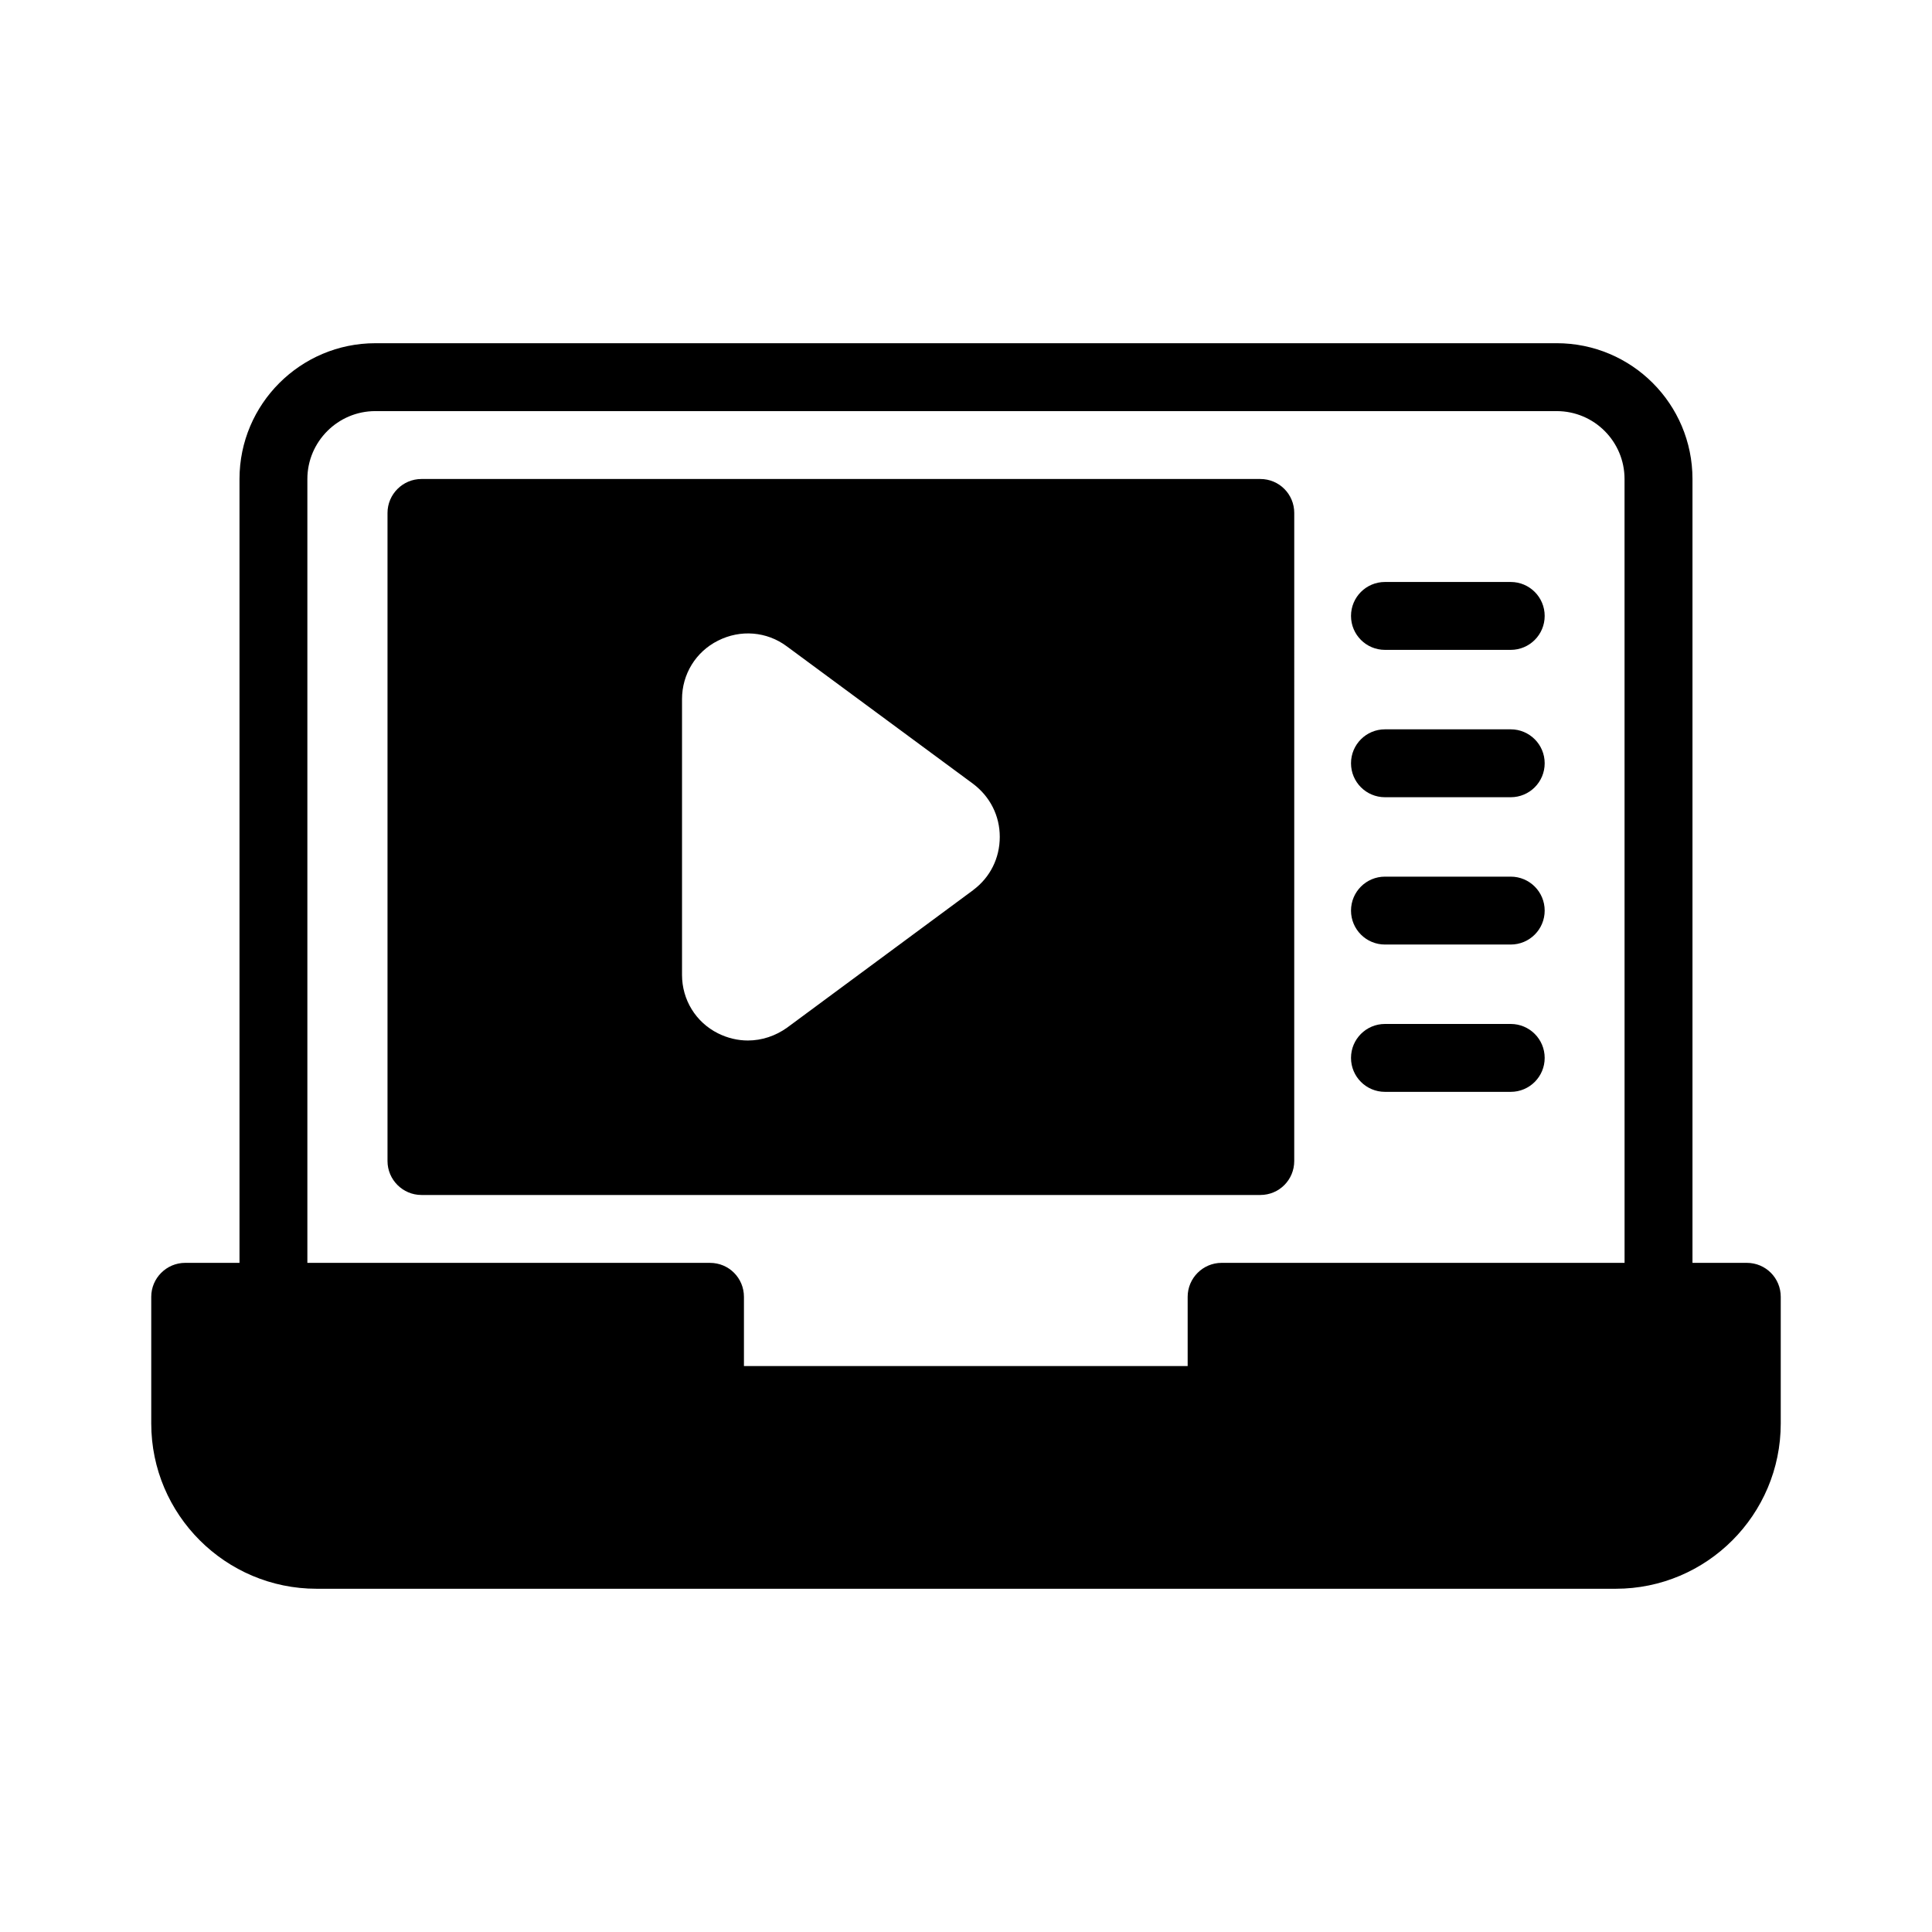
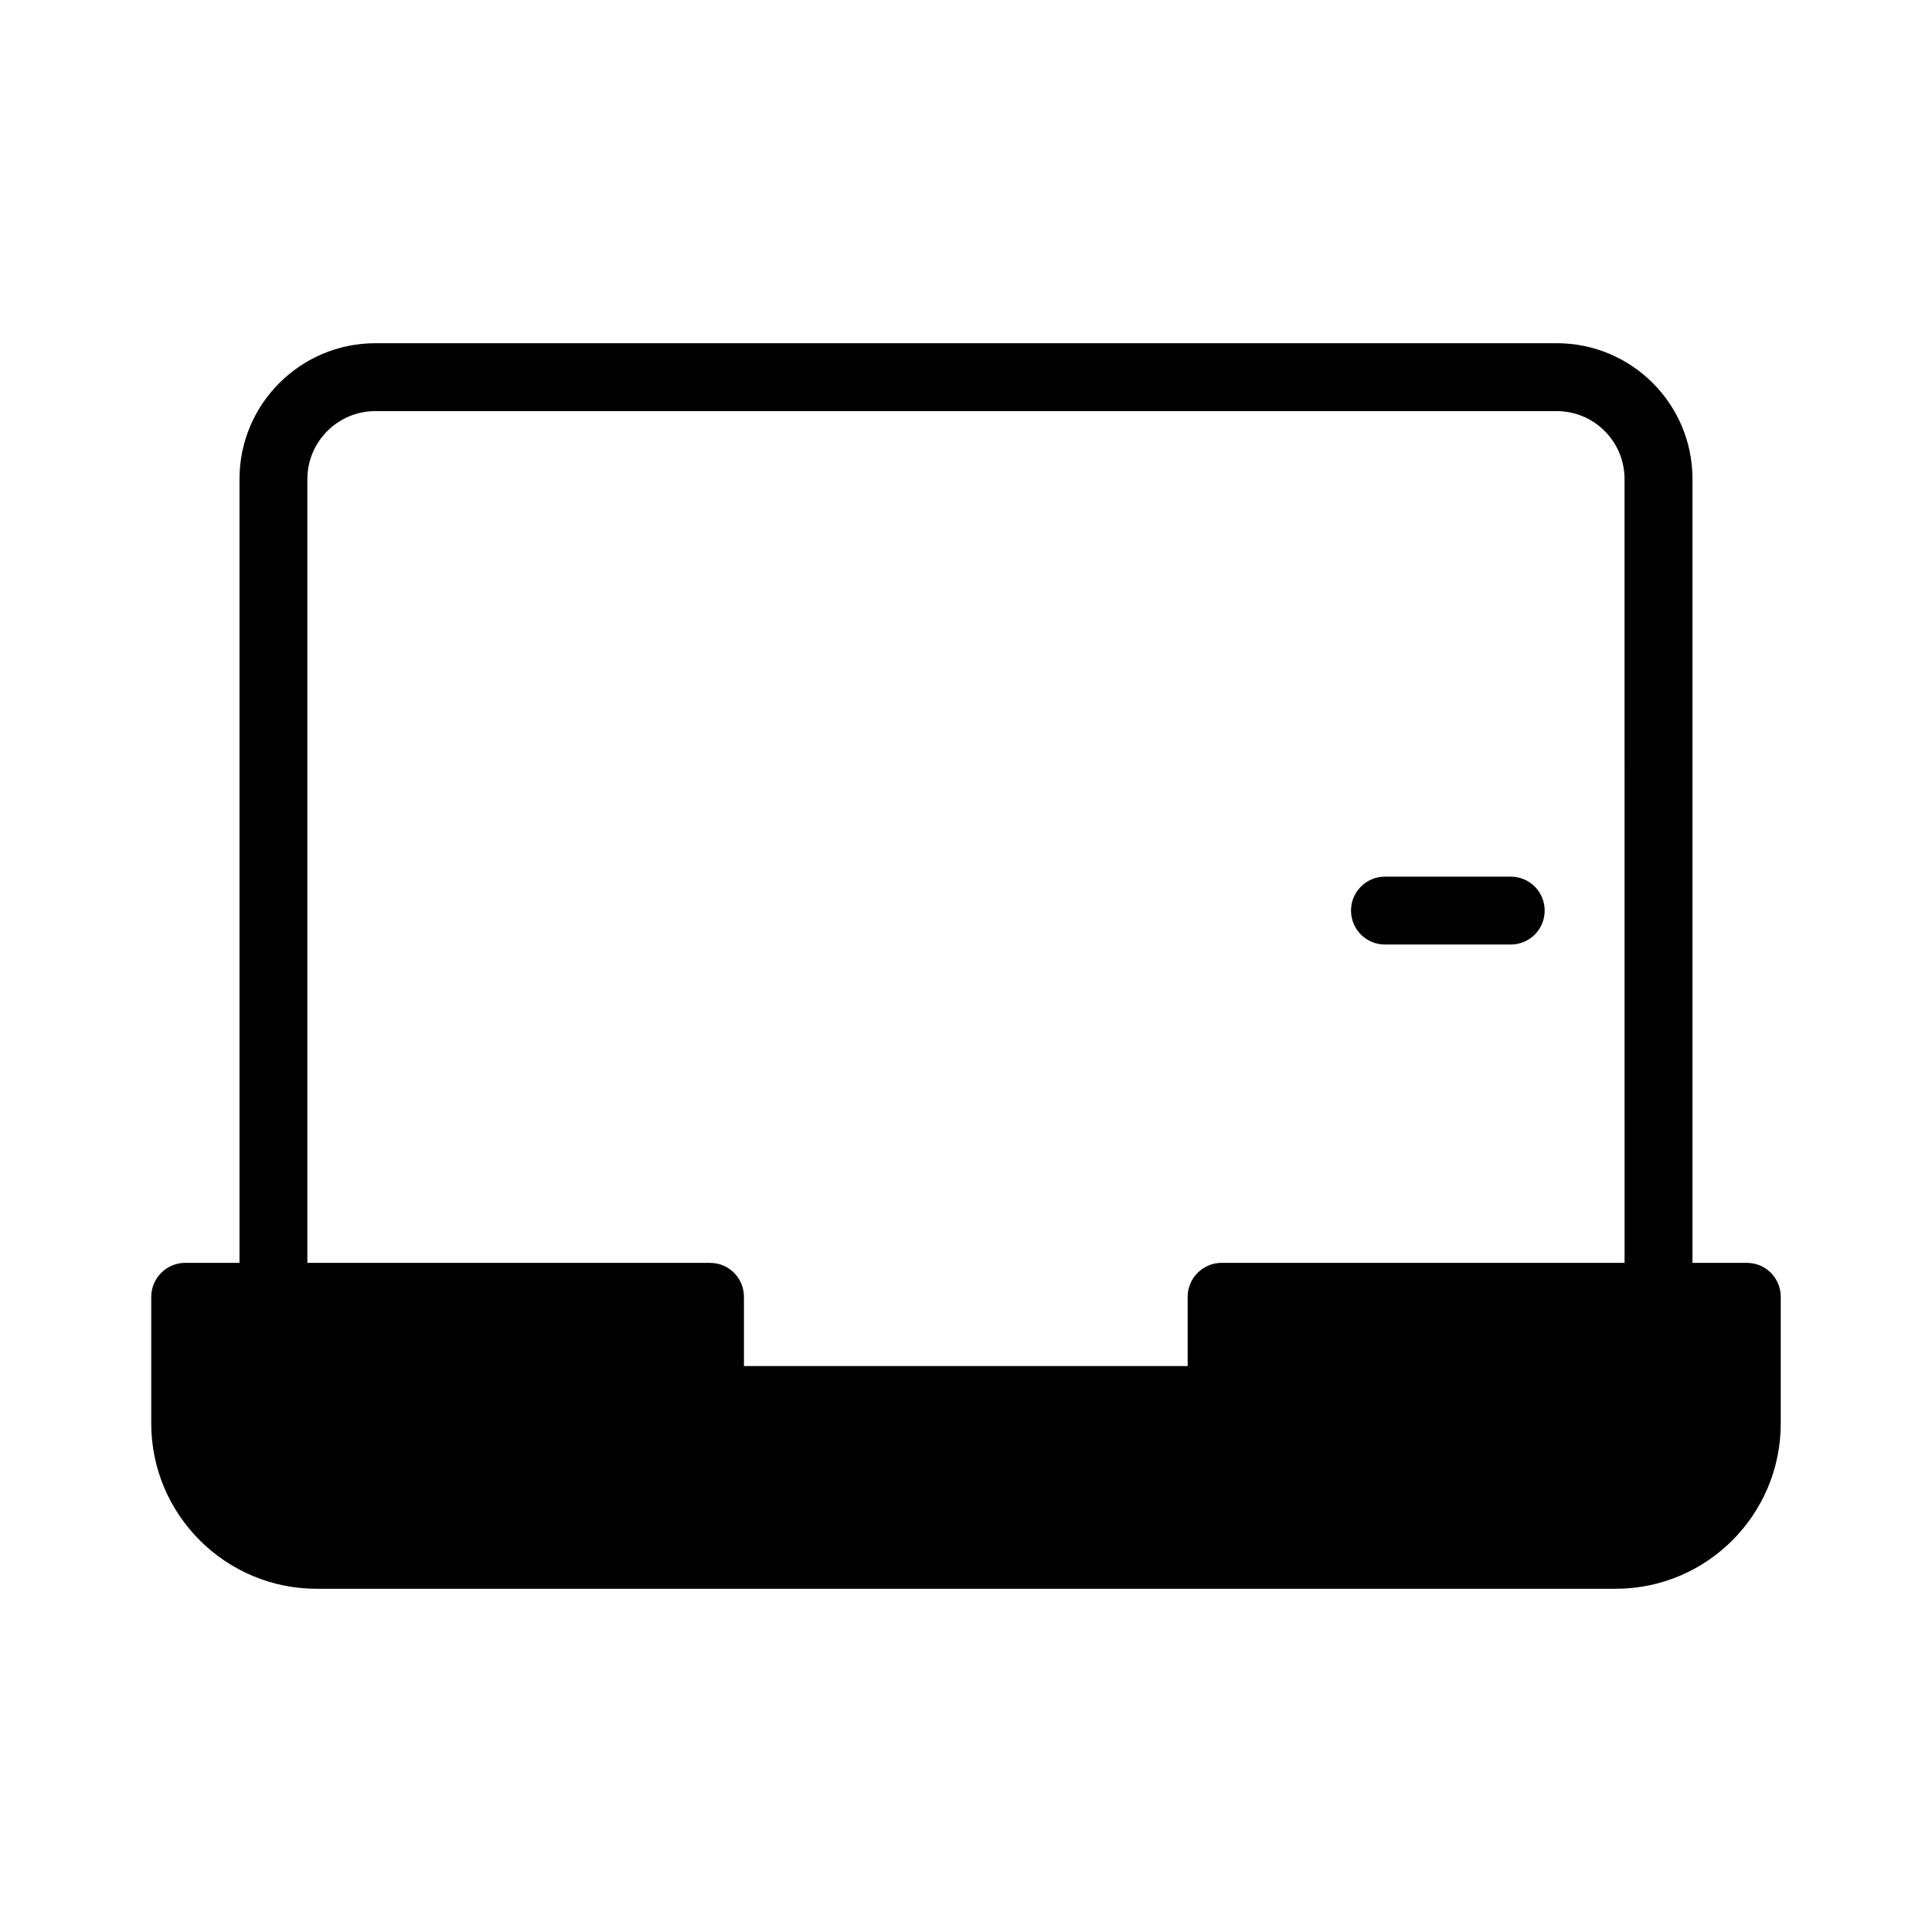
<svg xmlns="http://www.w3.org/2000/svg" fill="#000000" width="800px" height="800px" version="1.1" viewBox="144 144 512 512">
  <g>
    <path d="m606.92 478.67h-14.395v-207.73c0-19.883-16.105-35.988-35.988-35.988l-313.08 0.004c-19.793 0-35.988 16.105-35.988 35.988v207.73l-14.391-0.004c-4.949 0-8.996 4.047-8.996 8.996v33.559c0 24.199 19.703 43.812 43.812 43.812h344.3c24.109 0 43.723-19.609 43.723-43.812v-33.559c0-4.945-3.961-8.996-8.996-8.996zm-32.391 0h-106.79c-4.949 0-8.996 4.047-8.996 8.996v18.352l-117.59 0.004v-18.352c0-4.949-3.957-8.996-8.996-8.996l-106.7-0.004v-207.73c0-9.898 8.098-17.992 17.992-17.992h313.08c9.984 0 17.992 8.098 17.992 17.992z" />
-     <path d="m478 270.94h-222.31c-4.949 0-8.996 4.047-8.996 8.996v171.75c0 4.949 4.047 8.996 8.996 8.996h222.3c5.039 0 8.996-4.047 8.996-8.996l0.004-171.75c0-4.945-3.961-8.996-8.996-8.996zm-76.035 108.88-0.078 0.078-49.285 36.43c-3.094 2.223-6.746 3.414-10.398 3.414-2.699 0-5.398-0.637-7.938-1.906-5.875-2.938-9.523-8.891-9.523-15.477v-73.098c0-6.586 3.652-12.539 9.523-15.477 5.953-3.016 12.938-2.461 18.254 1.508l49.367 36.43c4.523 3.414 7.062 8.492 7.062 14.047 0 5.641-2.539 10.719-6.984 14.051z" />
-     <path d="m544.36 298.23h-33.332c-4.973 0-8.996 4.023-8.996 8.996 0 4.973 4.023 8.996 8.996 8.996h33.332c4.973 0 8.996-4.023 8.996-8.996 0-4.969-4.023-8.996-8.996-8.996z" />
-     <path d="m544.36 337.28h-33.332c-4.973 0-8.996 4.023-8.996 8.996 0 4.973 4.023 8.996 8.996 8.996h33.332c4.973 0 8.996-4.023 8.996-8.996 0-4.973-4.023-8.996-8.996-8.996z" />
    <path d="m544.36 376.32h-33.332c-4.973 0-8.996 4.023-8.996 8.996s4.023 8.996 8.996 8.996h33.332c4.973 0 8.996-4.023 8.996-8.996s-4.023-8.996-8.996-8.996z" />
-     <path d="m544.36 415.36h-33.332c-4.973 0-8.996 4.023-8.996 8.996s4.023 8.996 8.996 8.996h33.332c4.973 0 8.996-4.023 8.996-8.996s-4.023-8.996-8.996-8.996z" />
  </g>
</svg>